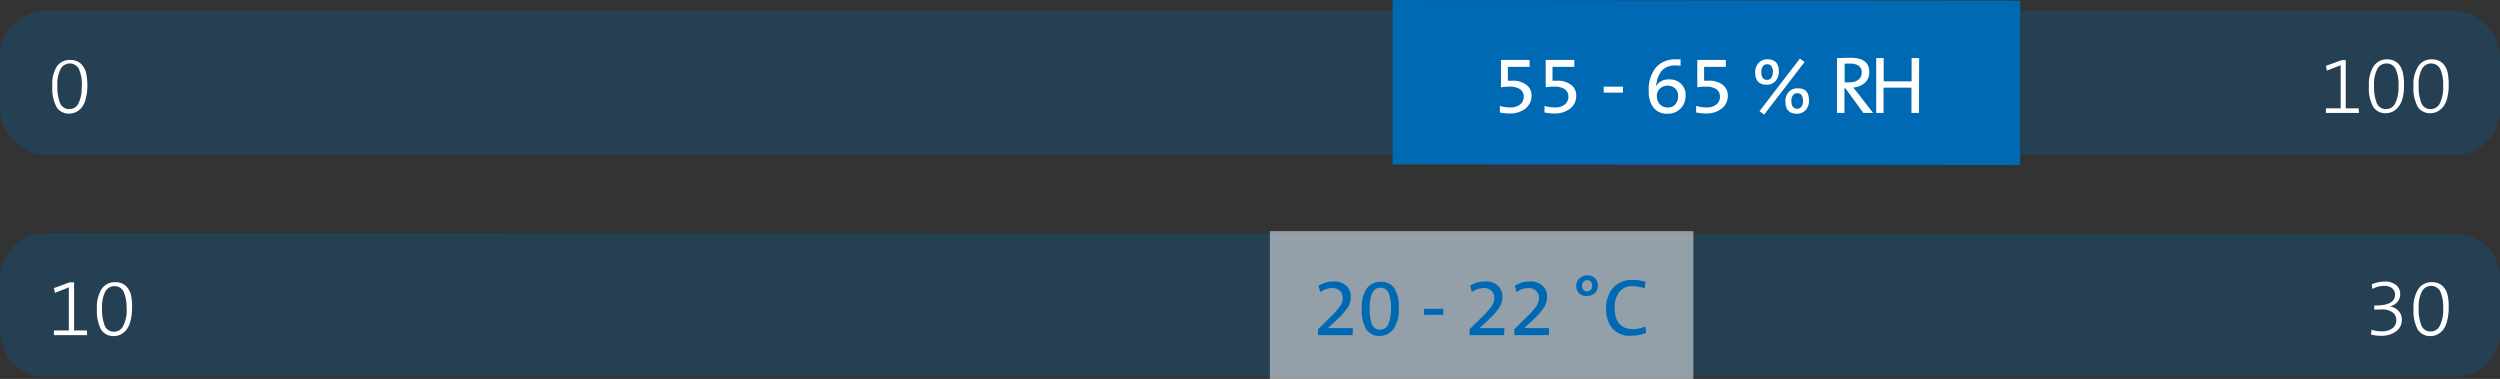
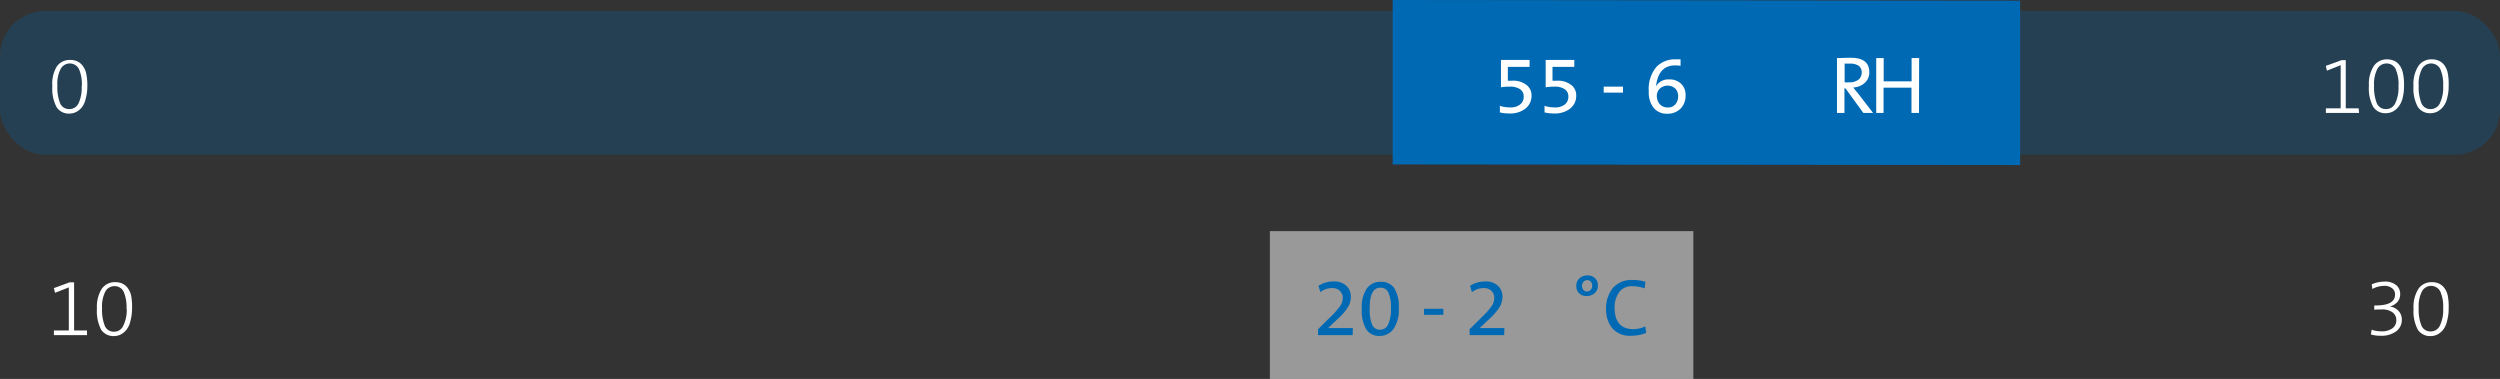
<svg xmlns="http://www.w3.org/2000/svg" id="Basis_Kopie_3" data-name="Basis Kopie 3" viewBox="0 0 388.68 58.91">
  <rect x="0" y="0" width="388.68" height="58.91" fill="#333333" stroke="none" />
  <defs>
    <style>.cls-1{fill:none;}.cls-2{opacity:0.25;}.cls-3{clip-path:url(#clip-path);}.cls-4{fill:#0069b4;}.cls-5,.cls-7{fill:#fff;}.cls-6{clip-path:url(#clip-path-2);}.cls-7{opacity:0.5;}</style>
    <clipPath id="clip-path" transform="translate(-11.3 -8.68)">
      <rect class="cls-1" x="5.55" y="5.93" width="400.17" height="27.44" />
    </clipPath>
    <clipPath id="clip-path-2" transform="translate(-11.3 -8.68)">
-       <rect class="cls-1" x="5.6" y="40.47" width="400.17" height="27.44" />
-     </clipPath>
+       </clipPath>
  </defs>
  <g class="cls-2">
    <g class="cls-3">
      <rect class="cls-4" y="1.71" width="388.68" height="22.34" rx="7.02" />
    </g>
  </g>
  <polygon class="cls-4" points="216.52 25.56 314.08 25.66 314.08 0.1 216.52 0 216.52 25.56" />
  <path class="cls-5" d="M249.41,23.55a2.5,2.5,0,0,1-.93,2,3.79,3.79,0,0,1-2.48.77,6.6,6.6,0,0,1-1.51-.16V25.14a5.16,5.16,0,0,0,1.6.24,2.33,2.33,0,0,0,1.55-.46,1.49,1.49,0,0,0,.55-1.23,1.31,1.31,0,0,0-.58-1.15,2.74,2.74,0,0,0-1.57-.39,8.79,8.79,0,0,0-1.38.1V18h4.45v1.08h-3.38v2.15c.28,0,.51,0,.69,0a3.32,3.32,0,0,1,2.2.65A2,2,0,0,1,249.41,23.55Z" transform="translate(-11.3 -8.68)" />
  <path class="cls-5" d="M256.36,23.55a2.5,2.5,0,0,1-.93,2,3.81,3.81,0,0,1-2.48.77,6.75,6.75,0,0,1-1.52-.16V25.14a5.27,5.27,0,0,0,1.61.24,2.35,2.35,0,0,0,1.55-.46,1.52,1.52,0,0,0,.55-1.23,1.33,1.33,0,0,0-.58-1.15,2.76,2.76,0,0,0-1.57-.39,8.79,8.79,0,0,0-1.38.1V18h4.45v1.08h-3.39v2.15c.29,0,.52,0,.7,0a3.34,3.34,0,0,1,2.2.65A2,2,0,0,1,256.36,23.55Z" transform="translate(-11.3 -8.68)" />
  <path class="cls-5" d="M263.63,23.08h-3v-.93h3Z" transform="translate(-11.3 -8.68)" />
  <path class="cls-5" d="M273.36,23.47a2.87,2.87,0,0,1-.78,2.1,2.8,2.8,0,0,1-2.07.79,2.59,2.59,0,0,1-2.11-.91,3.82,3.82,0,0,1-.76-2.55,5.36,5.36,0,0,1,1.13-3.75,3.91,3.91,0,0,1,3.06-1.24,6.73,6.73,0,0,1,.75,0v1a5.93,5.93,0,0,0-.84-.06q-2.36,0-2.88,2.64c-.06.29-.09.5-.11.62h0a2.21,2.21,0,0,1,2.05-1.08,2.52,2.52,0,0,1,1.87.68A2.33,2.33,0,0,1,273.36,23.47Zm-1.16.19a1.65,1.65,0,0,0-.43-1.2,1.78,1.78,0,0,0-2.41,0,1.51,1.51,0,0,0-.47,1.07,2,2,0,0,0,.45,1.34,1.63,1.63,0,0,0,1.27.52,1.44,1.44,0,0,0,1.16-.49A1.84,1.84,0,0,0,272.2,23.66Z" transform="translate(-11.3 -8.68)" />
-   <path class="cls-5" d="M279.93,23.55a2.48,2.48,0,0,1-.94,2,3.78,3.78,0,0,1-2.47.77,6.69,6.69,0,0,1-1.52-.16V25.14a5.22,5.22,0,0,0,1.61.24,2.3,2.3,0,0,0,1.54-.46,1.49,1.49,0,0,0,.55-1.23,1.32,1.32,0,0,0-.57-1.15,2.8,2.8,0,0,0-1.58-.39,8.66,8.66,0,0,0-1.37.1V18h4.44v1.08h-3.38v2.15c.29,0,.52,0,.69,0a3.35,3.35,0,0,1,2.21.65A2.06,2.06,0,0,1,279.93,23.55Z" transform="translate(-11.3 -8.68)" />
-   <path class="cls-5" d="M287.86,19.81a2.11,2.11,0,0,1-.53,1.48,1.78,1.78,0,0,1-1.37.56c-1.18,0-1.78-.64-1.78-1.93a2.05,2.05,0,0,1,.53-1.45,1.77,1.77,0,0,1,1.37-.57C287.27,17.9,287.86,18.54,287.86,19.81Zm4-1.49-6.28,8.18-.73-.53,6.28-8.18Zm-4.93,1.58a1.56,1.56,0,0,0-.22-.93.78.78,0,0,0-.69-.3.81.81,0,0,0-.65.32,1.41,1.41,0,0,0-.24.86c0,.83.31,1.25.93,1.25a.74.74,0,0,0,.63-.34A1.43,1.43,0,0,0,286.92,19.9Zm5.62,4.4a2.12,2.12,0,0,1-.52,1.49,1.78,1.78,0,0,1-1.37.57c-1.19,0-1.78-.64-1.78-1.93a2,2,0,0,1,.52-1.45,1.78,1.78,0,0,1,1.37-.57C292,22.41,292.54,23,292.54,24.3Zm-.93.09c0-.81-.3-1.22-.91-1.22a.78.78,0,0,0-.65.32,1.41,1.41,0,0,0-.25.87c0,.82.32,1.23.94,1.23a.74.74,0,0,0,.62-.33A1.35,1.35,0,0,0,291.61,24.39Z" transform="translate(-11.3 -8.68)" />
  <path class="cls-5" d="M302.51,26.24H301l-2.79-3.83h-.15v3.83h-1.16V17.71c.51,0,1.22-.05,2.13-.05,1.93,0,2.89.74,2.89,2.22a2.13,2.13,0,0,1-.71,1.69,2.88,2.88,0,0,1-1.79.71l.34.43.4.48ZM300.74,20a1.25,1.25,0,0,0-.47-1.1,2.45,2.45,0,0,0-1.41-.33l-.77,0v2.91a7.09,7.09,0,0,0,.72,0,2.22,2.22,0,0,0,1.42-.41A1.37,1.37,0,0,0,300.74,20Z" transform="translate(-11.3 -8.68)" />
  <path class="cls-5" d="M309.65,26.24h-1.17V22.31h-4.34v3.93H303V17.71h1.16v3.61h4.34V17.71h1.17Z" transform="translate(-11.3 -8.68)" />
  <path class="cls-5" d="M378.07,26.24h-5.16v-.72h2.3V18.81l-2.14.85-.17-.74,2.45-.89H376v7.49h2Z" transform="translate(-11.3 -8.68)" />
  <path class="cls-5" d="M385.06,22a7.64,7.64,0,0,1-.24,2,3.5,3.5,0,0,1-.67,1.34,2.66,2.66,0,0,1-.89.71,2.43,2.43,0,0,1-1,.23,2.24,2.24,0,0,1-2-1,6.09,6.09,0,0,1-.66-3.26,5.15,5.15,0,0,1,.78-3.11,2.44,2.44,0,0,1,2.07-1,2.61,2.61,0,0,1,1,.19,2.07,2.07,0,0,1,.84.63,3,3,0,0,1,.59,1.28A8.28,8.28,0,0,1,385.06,22Zm-.86.09a5.86,5.86,0,0,0-.46-2.71,1.54,1.54,0,0,0-1.44-.83,1.59,1.59,0,0,0-1.38.83,5.09,5.09,0,0,0-.52,2.6,6.9,6.9,0,0,0,.43,2.76,1.51,1.51,0,0,0,1.47.9,1.55,1.55,0,0,0,1.4-.92A5.54,5.54,0,0,0,384.2,22.12Z" transform="translate(-11.3 -8.68)" />
-   <path class="cls-5" d="M392,22a7.22,7.22,0,0,1-.25,2,3.36,3.36,0,0,1-.66,1.34,2.79,2.79,0,0,1-.9.71,2.39,2.39,0,0,1-1,.23,2.24,2.24,0,0,1-2-1,6.09,6.09,0,0,1-.66-3.26,5.15,5.15,0,0,1,.78-3.11,2.43,2.43,0,0,1,2.06-1,2.62,2.62,0,0,1,1.05.19,2.21,2.21,0,0,1,.84.63,3.11,3.11,0,0,1,.59,1.28A8.82,8.82,0,0,1,392,22Zm-.86.09a5.86,5.86,0,0,0-.46-2.71,1.61,1.61,0,0,0-2.82,0,5,5,0,0,0-.52,2.6,6.73,6.73,0,0,0,.43,2.76,1.5,1.5,0,0,0,1.46.9,1.57,1.57,0,0,0,1.41-.92A5.66,5.66,0,0,0,391.15,22.12Z" transform="translate(-11.3 -8.68)" />
+   <path class="cls-5" d="M392,22a7.22,7.22,0,0,1-.25,2,3.36,3.36,0,0,1-.66,1.34,2.79,2.79,0,0,1-.9.71,2.39,2.39,0,0,1-1,.23,2.24,2.24,0,0,1-2-1,6.09,6.09,0,0,1-.66-3.26,5.15,5.15,0,0,1,.78-3.11,2.43,2.43,0,0,1,2.06-1,2.62,2.62,0,0,1,1.05.19,2.21,2.21,0,0,1,.84.63,3.11,3.11,0,0,1,.59,1.28A8.82,8.82,0,0,1,392,22m-.86.09a5.86,5.86,0,0,0-.46-2.71,1.61,1.61,0,0,0-2.82,0,5,5,0,0,0-.52,2.6,6.73,6.73,0,0,0,.43,2.76,1.5,1.5,0,0,0,1.46.9,1.57,1.57,0,0,0,1.41-.92A5.66,5.66,0,0,0,391.15,22.12Z" transform="translate(-11.3 -8.68)" />
  <path class="cls-5" d="M24.88,22a7.22,7.22,0,0,1-.25,2A3.36,3.36,0,0,1,24,25.4a2.79,2.79,0,0,1-.9.71,2.39,2.39,0,0,1-1,.23,2.24,2.24,0,0,1-2-1,6.09,6.09,0,0,1-.66-3.26A5.15,5.15,0,0,1,20.14,19a2.43,2.43,0,0,1,2.06-1,2.62,2.62,0,0,1,1.05.19,2.21,2.21,0,0,1,.84.63A3.11,3.11,0,0,1,24.68,20,8.82,8.82,0,0,1,24.88,22Zm-.86.09a5.86,5.86,0,0,0-.46-2.71,1.61,1.61,0,0,0-2.82,0,5,5,0,0,0-.52,2.6,6.73,6.73,0,0,0,.43,2.76,1.5,1.5,0,0,0,1.46.9,1.57,1.57,0,0,0,1.41-.92A5.66,5.66,0,0,0,24,22.12Z" transform="translate(-11.3 -8.68)" />
  <g class="cls-2">
    <g class="cls-6">
      <path class="cls-4" d="M18.36,44.94a7,7,0,0,0-7,7v8.3a7,7,0,0,0,7,7H393a6.93,6.93,0,0,0,7-7V52a6.93,6.93,0,0,0-7-7Z" transform="translate(-11.3 -8.68)" />
    </g>
  </g>
  <rect class="cls-7" x="197.43" y="35.93" width="65.84" height="22.98" />
  <path class="cls-5" d="M24.83,60.78H19.68v-.72H22v-6.7l-2.15.84-.17-.73,2.45-.9h.69v7.49h2Z" transform="translate(-11.3 -8.68)" />
  <path class="cls-5" d="M31.83,56.58a7.53,7.53,0,0,1-.25,2A3.41,3.41,0,0,1,30.92,60a2.94,2.94,0,0,1-.9.71,2.38,2.38,0,0,1-1,.22,2.27,2.27,0,0,1-2-1,6.25,6.25,0,0,1-.65-3.26,5.28,5.28,0,0,1,.77-3.12,2.47,2.47,0,0,1,2.07-1,2.66,2.66,0,0,1,1.05.19,2.36,2.36,0,0,1,.84.64,3.2,3.2,0,0,1,.59,1.27A8.91,8.91,0,0,1,31.83,56.58Zm-.86.09A6,6,0,0,0,30.51,54a1.55,1.55,0,0,0-1.45-.83,1.59,1.59,0,0,0-1.38.83,5.07,5.07,0,0,0-.51,2.59,6.66,6.66,0,0,0,.43,2.76,1.49,1.49,0,0,0,1.46.9,1.53,1.53,0,0,0,1.4-.92A5.48,5.48,0,0,0,31,56.67Z" transform="translate(-11.3 -8.68)" />
  <path class="cls-5" d="M384.72,58.35a2.22,2.22,0,0,1-.88,1.84,3.82,3.82,0,0,1-2.41.69,5.18,5.18,0,0,1-1.52-.2l.11-.74a4.55,4.55,0,0,0,1.53.25,2.76,2.76,0,0,0,1.71-.47,1.5,1.5,0,0,0,.6-1.25,1.45,1.45,0,0,0-.59-1.23,2.67,2.67,0,0,0-1.65-.45c-.42,0-.81,0-1.19.05v-.67h.23c2,0,3-.56,3-1.69a1.19,1.19,0,0,0-.47-1,1.9,1.9,0,0,0-1.21-.36,4,4,0,0,0-1.85.49l-.09-.73a5.17,5.17,0,0,1,2-.42,2.68,2.68,0,0,1,1.79.54,1.74,1.74,0,0,1,.63,1.38,1.84,1.84,0,0,1-.43,1.25,2.34,2.34,0,0,1-1.22.71l0,0a2,2,0,0,1,1.33.62A1.9,1.9,0,0,1,384.72,58.35Z" transform="translate(-11.3 -8.68)" />
  <path class="cls-5" d="M392,56.58a7.15,7.15,0,0,1-.25,2A3.41,3.41,0,0,1,391.1,60a2.94,2.94,0,0,1-.9.71,2.38,2.38,0,0,1-1,.22,2.26,2.26,0,0,1-2-1,6.14,6.14,0,0,1-.66-3.26,5.2,5.2,0,0,1,.78-3.12,2.45,2.45,0,0,1,2.06-1,2.62,2.62,0,0,1,1.05.19,2.36,2.36,0,0,1,.84.64,3.07,3.07,0,0,1,.59,1.27A8.91,8.91,0,0,1,392,56.58Zm-.86.09a5.83,5.83,0,0,0-.46-2.71,1.61,1.61,0,0,0-2.82,0,5,5,0,0,0-.52,2.59,6.66,6.66,0,0,0,.43,2.76,1.5,1.5,0,0,0,1.46.9,1.55,1.55,0,0,0,1.41-.92A5.62,5.62,0,0,0,391.15,56.67Z" transform="translate(-11.3 -8.68)" />
  <path class="cls-4" d="M221.6,60.78h-5.38v-.92l1.8-1.78a12.12,12.12,0,0,0,1.64-1.84,2.22,2.22,0,0,0,.4-1.23,1.48,1.48,0,0,0-.44-1.1,1.62,1.62,0,0,0-1.19-.44,2.94,2.94,0,0,0-1.86.64l-.28-1a4.28,4.28,0,0,1,2.34-.67,2.71,2.71,0,0,1,2,.68,2.29,2.29,0,0,1,.69,1.68,3.1,3.1,0,0,1-.41,1.57,8.9,8.9,0,0,1-1.61,1.87l-1.53,1.45h0c.71,0,1.58,0,2.61,0h1.25Z" transform="translate(-11.3 -8.68)" />
  <path class="cls-4" d="M228.77,56.59a5.23,5.23,0,0,1-.84,3.26,2.6,2.6,0,0,1-2.1,1.06,2.39,2.39,0,0,1-2.1-1,5.78,5.78,0,0,1-.71-3.28,5.1,5.1,0,0,1,.81-3.14,2.56,2.56,0,0,1,2.15-1,2.46,2.46,0,0,1,2.06.94A5.35,5.35,0,0,1,228.77,56.59Zm-1.22.08a5.63,5.63,0,0,0-.4-2.52,1.31,1.31,0,0,0-1.26-.74c-1.09,0-1.64,1.05-1.64,3.15a6.5,6.5,0,0,0,.37,2.58,1.3,1.3,0,0,0,1.27.8,1.36,1.36,0,0,0,1.23-.82A5.57,5.57,0,0,0,227.55,56.67Z" transform="translate(-11.3 -8.68)" />
  <path class="cls-4" d="M235.7,57.63h-3v-.94h3Z" transform="translate(-11.3 -8.68)" />
  <path class="cls-4" d="M245.16,60.78h-5.38v-.92l1.81-1.78a12.72,12.72,0,0,0,1.64-1.84,2.28,2.28,0,0,0,.39-1.23,1.48,1.48,0,0,0-.43-1.1,1.62,1.62,0,0,0-1.2-.44,2.89,2.89,0,0,0-1.85.64l-.28-1a4.28,4.28,0,0,1,2.34-.67,2.72,2.72,0,0,1,2,.68,2.29,2.29,0,0,1,.69,1.68,3.11,3.11,0,0,1-.42,1.57,8.5,8.5,0,0,1-1.6,1.87l-1.53,1.45h0c.71,0,1.58,0,2.6,0h1.25Z" transform="translate(-11.3 -8.68)" />
-   <path class="cls-4" d="M252.11,60.78h-5.38v-.92l1.81-1.78a12.72,12.72,0,0,0,1.64-1.84,2.28,2.28,0,0,0,.39-1.23,1.45,1.45,0,0,0-.44-1.1,1.6,1.6,0,0,0-1.19-.44,2.94,2.94,0,0,0-1.86.64l-.27-1a4.22,4.22,0,0,1,2.33-.67,2.71,2.71,0,0,1,2,.68,2.26,2.26,0,0,1,.7,1.68,3.11,3.11,0,0,1-.42,1.57,8.79,8.79,0,0,1-1.6,1.87l-1.53,1.45h0c.71,0,1.57,0,2.6,0h1.25Z" transform="translate(-11.3 -8.68)" />
  <path class="cls-4" d="M259.73,53.09a1.5,1.5,0,0,1-.52,1.18,1.84,1.84,0,0,1-1.21.44,1.65,1.65,0,0,1-1.19-.43,1.52,1.52,0,0,1-.44-1.16,1.49,1.49,0,0,1,.51-1.18,1.79,1.79,0,0,1,1.19-.44,1.6,1.6,0,0,1,1.23.45A1.57,1.57,0,0,1,259.73,53.09Zm-.89,0a1,1,0,0,0-.19-.6.78.78,0,0,0-1.16,0,.88.88,0,0,0-.23.62.94.94,0,0,0,.22.64A.72.72,0,0,0,258,54a.79.79,0,0,0,.59-.24A.86.86,0,0,0,258.84,53.1Z" transform="translate(-11.3 -8.68)" />
  <path class="cls-4" d="M267.24,60.43a6.08,6.08,0,0,1-2.33.45A3.63,3.63,0,0,1,262,59.76a4.56,4.56,0,0,1-1-3,5,5,0,0,1,1.05-3.3,3.83,3.83,0,0,1,3.12-1.25,6.81,6.81,0,0,1,1.95.27L267,53.51a5.79,5.79,0,0,0-1.89-.33,2.42,2.42,0,0,0-2.08.93,4,4,0,0,0-.7,2.43c0,2.2,1,3.31,2.89,3.31a4.18,4.18,0,0,0,1.87-.43Z" transform="translate(-11.3 -8.68)" />
</svg>